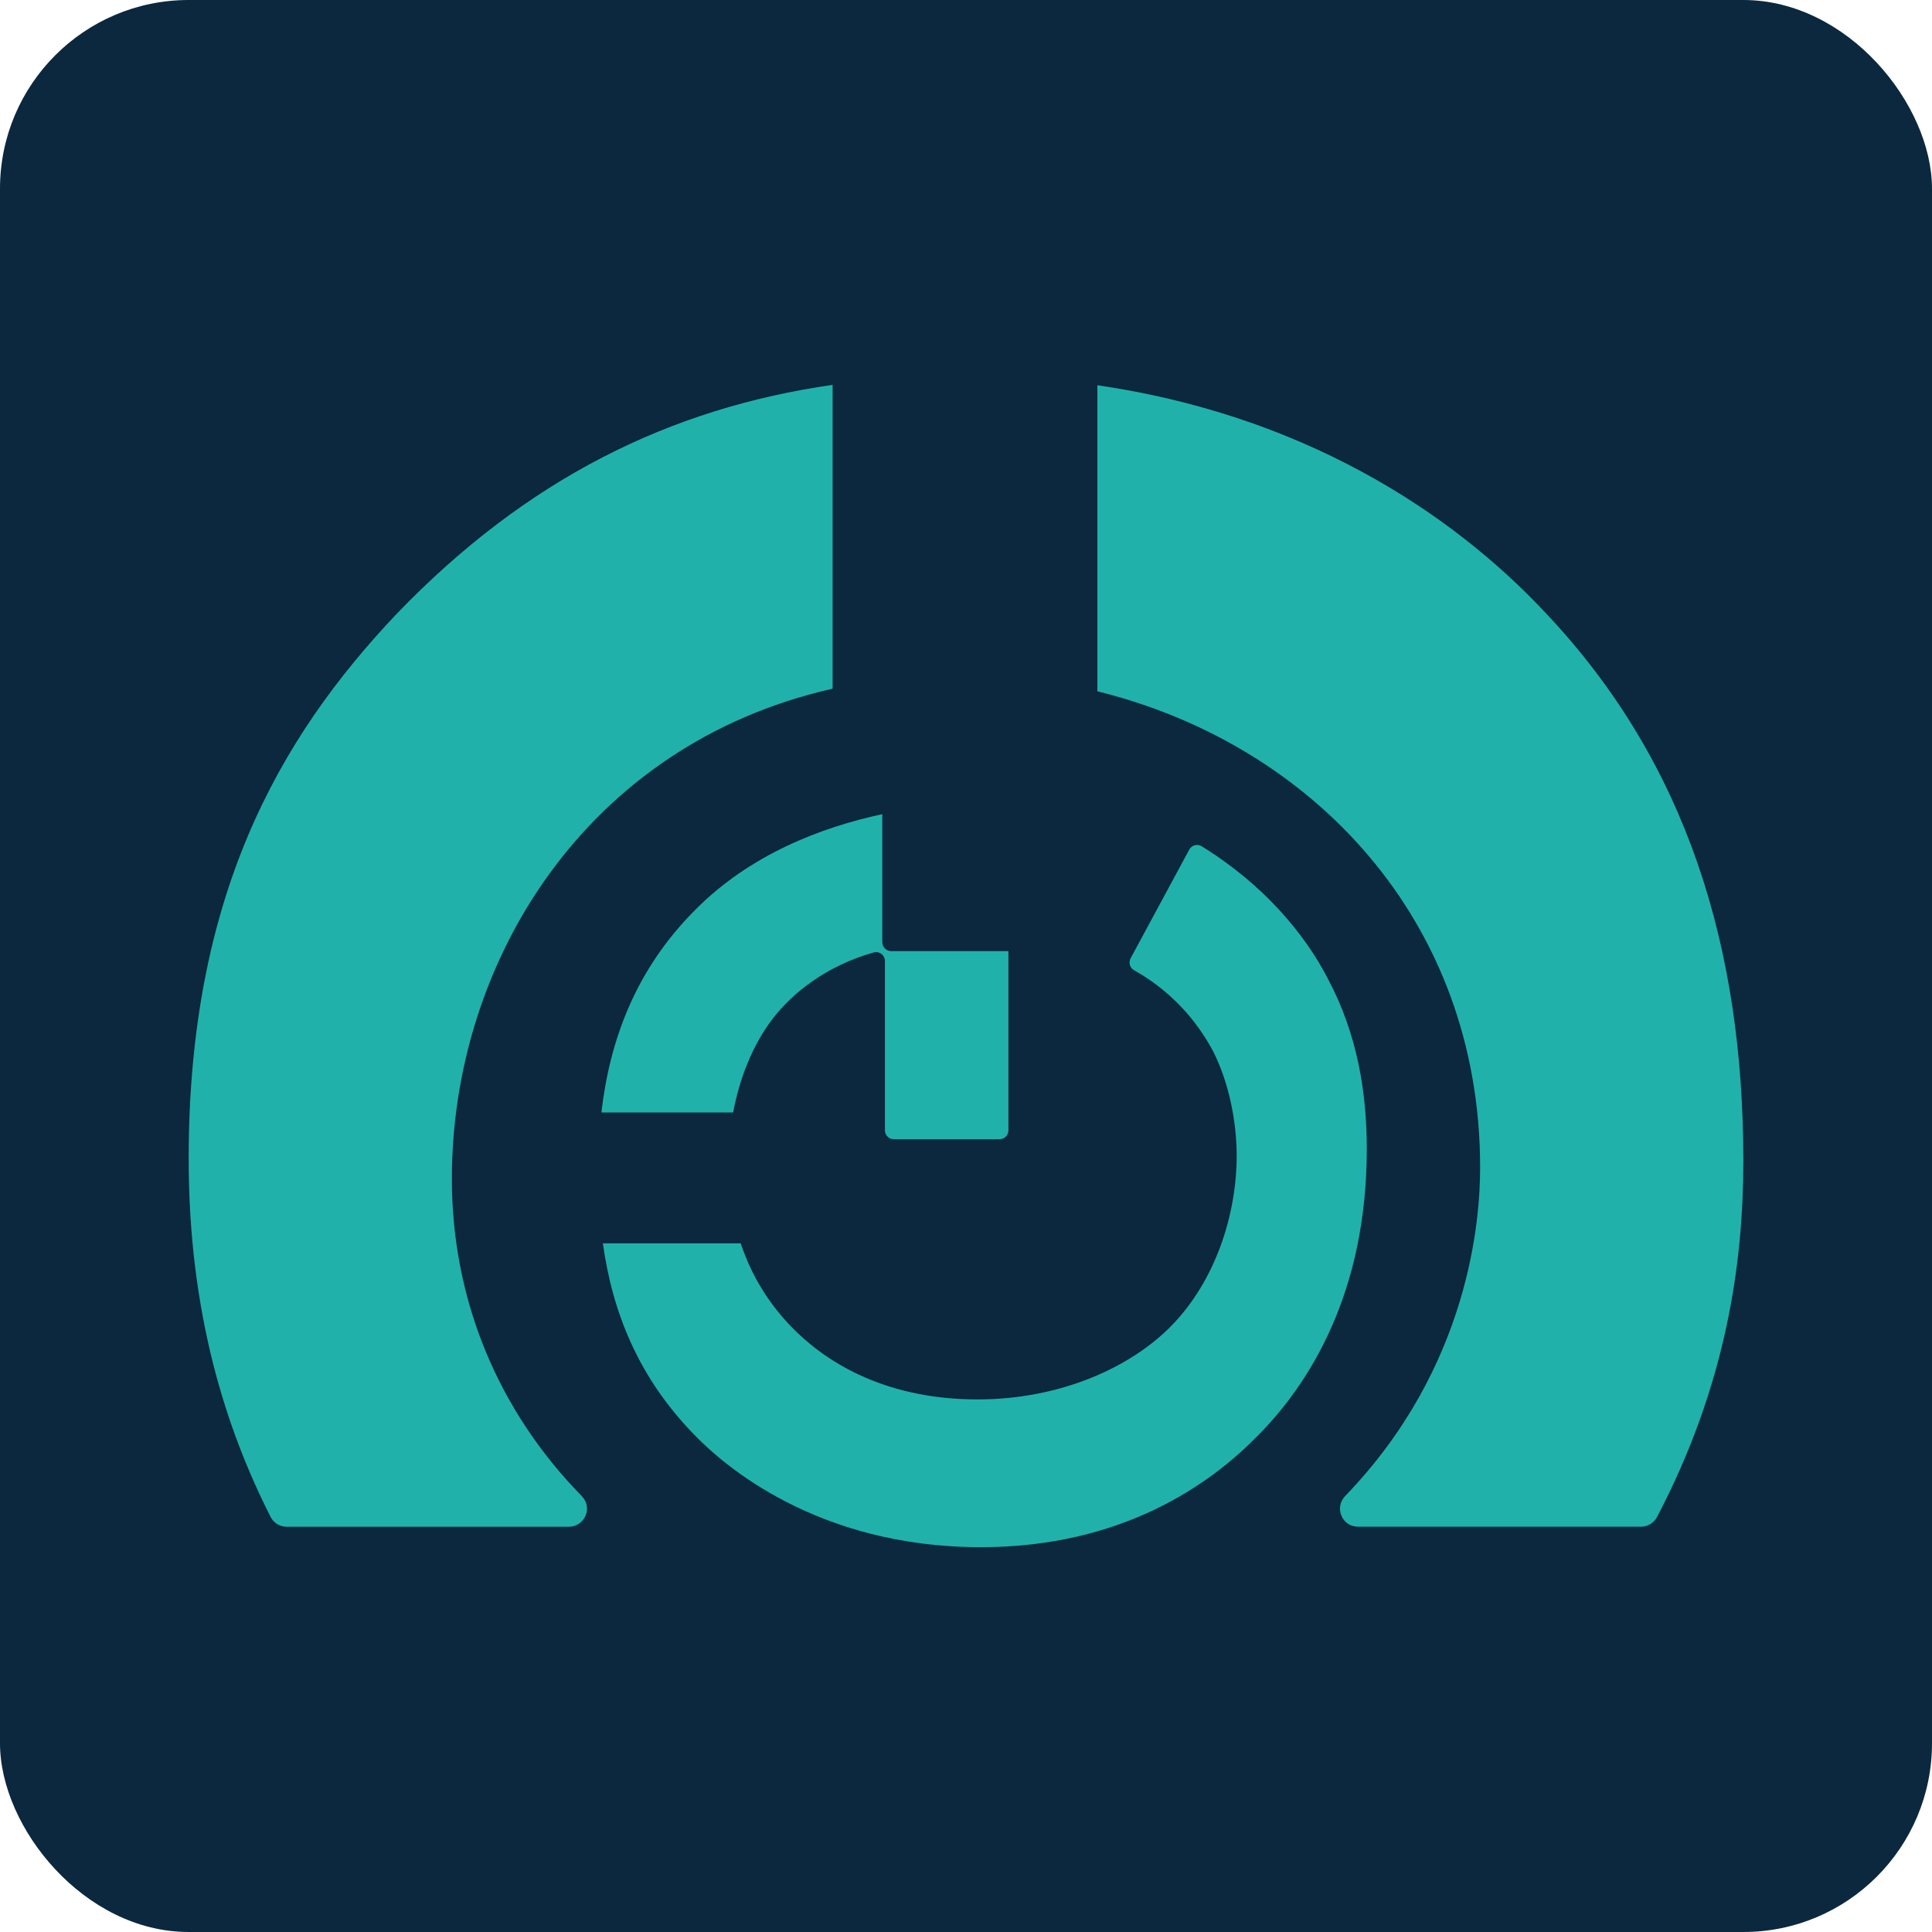
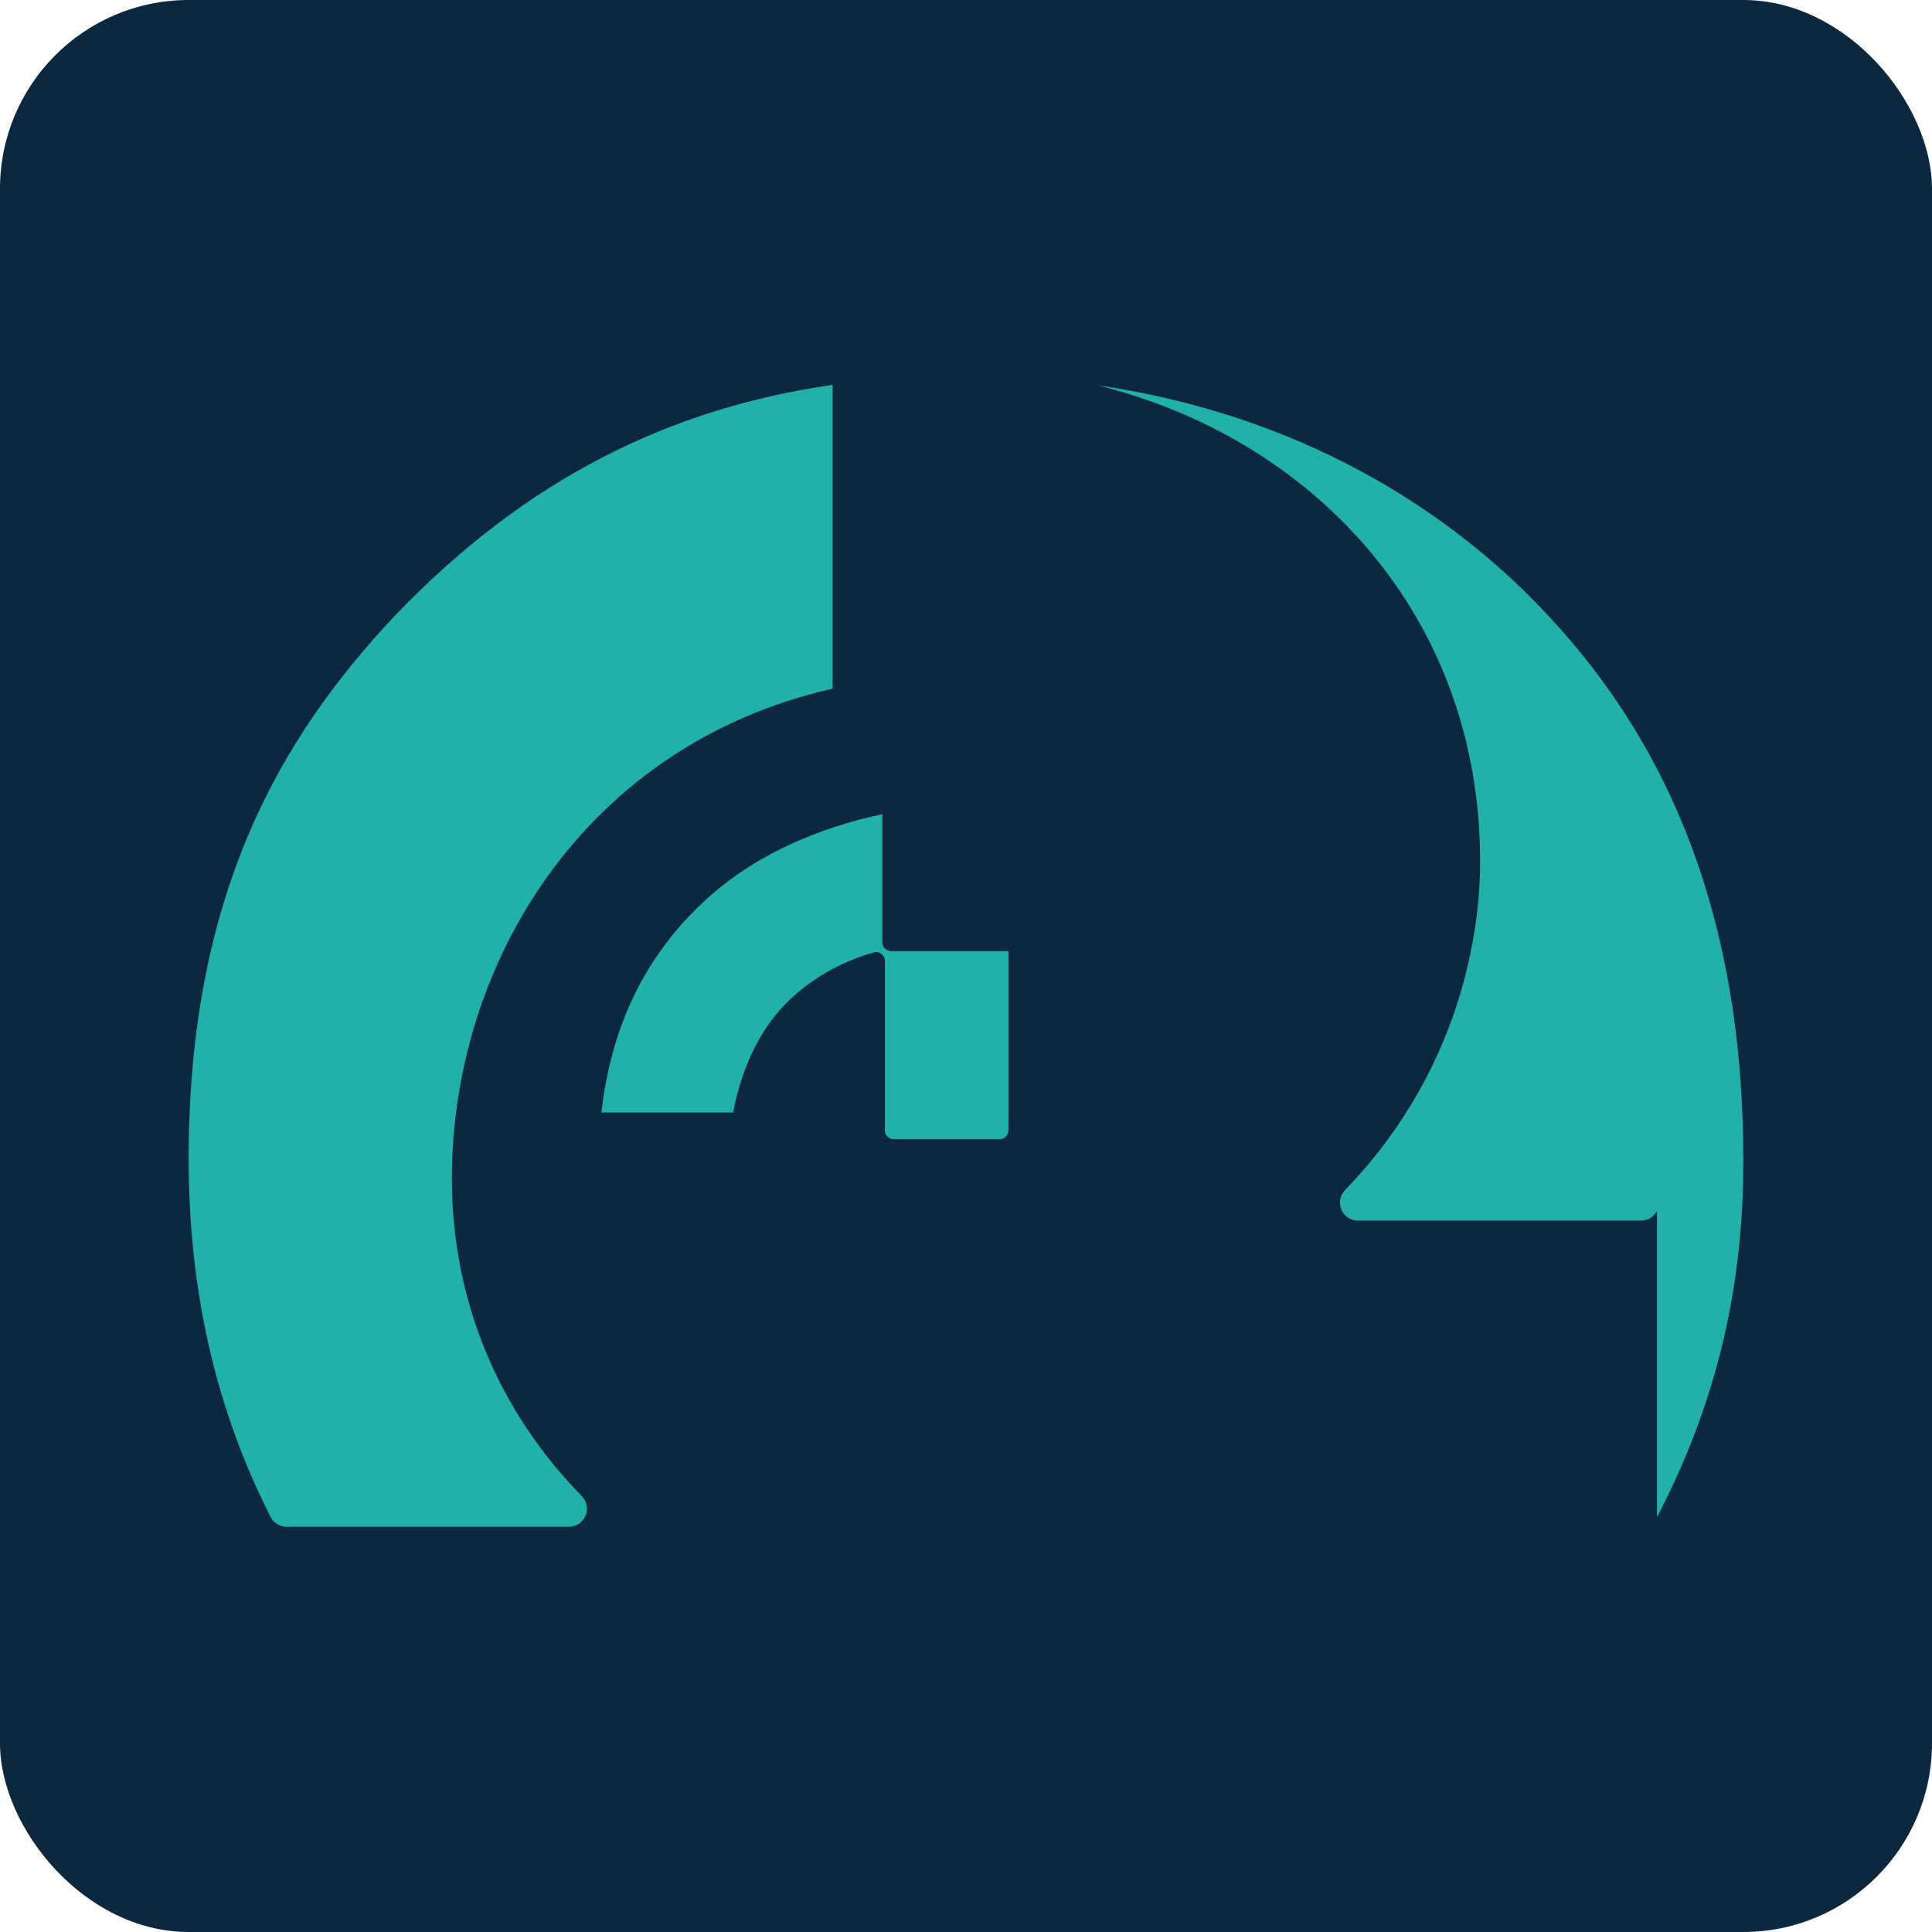
<svg xmlns="http://www.w3.org/2000/svg" xmlns:xlink="http://www.w3.org/1999/xlink" id="a" width="512" height="512" viewBox="0 0 512 512">
  <defs>
    <style>.f{fill:url(#c);}.g{fill:url(#d);}.h{fill:#0b283e;}.i{fill:url(#e);}.j{fill:url(#b);}</style>
    <linearGradient id="b" x1="146.09" y1="151.7" x2="383.27" y2="479.01" gradientUnits="userSpaceOnUse">
      <stop offset="0" stop-color="#20b2aa" />
      <stop offset="1" stop-color="#20b2aa" />
    </linearGradient>
    <linearGradient id="c" x1="132.33" y1="161.66" x2="369.52" y2="488.98" xlink:href="#b" />
    <linearGradient id="d" x1="239.79" y1="83.79" x2="476.98" y2="411.11" xlink:href="#b" />
    <linearGradient id="e" x1="98.47" y1="186.2" x2="335.66" y2="513.52" xlink:href="#b" />
  </defs>
  <rect class="h" x="0" width="512" height="512" rx="50" ry="50" />
-   <path class="j" d="M196.29,329.48c3.16,9.52,8.21,16.74,13.39,22.09,7.89,8.18,23.38,19.29,49.38,19.29,21.92,0,40.62-8.47,51.43-19.58,11.69-11.98,17.24-29.51,17.24-45,0-9.06-2.05-19.29-6.14-27.47-3.05-5.82-9.24-15.04-21.07-21.71-1.1-.62-1.5-2.02-.9-3.14l15.55-28.81c.63-1.17,2.13-1.59,3.26-.89,16.37,10.08,27.38,23.21,33.55,35.27,7.89,14.9,10.23,30.39,10.23,45,0,37.69-14.9,62.24-29.8,76.85-11.69,11.69-34.77,28.64-72.47,28.64-43.83,0-68.38-22.21-75.1-28.93-15.76-15.76-22.58-33.58-25.07-51.6h36.52Z" />
  <path class="f" d="M233.82,249.71c0,1.29,1.05,2.34,2.34,2.34h31.08v47.51c0,1.29-1.05,2.34-2.34,2.34h-28.05c-1.29,0-2.34-1.05-2.34-2.34v-44.9c0-1.55-1.48-2.68-2.97-2.26-12.47,3.55-21.42,10.6-26.84,17.65-5.4,7.13-8.75,15.91-10.41,24.76h-34.91c2.19-19.08,9.01-37.83,24.86-53.68,14.54-14.7,33.35-21.87,49.57-25.37v33.96Z" />
-   <path class="g" d="M439.12,402.04c18.37-35.07,22.88-67.27,22.88-94.39,0-56.16-14.78-105.22-52.02-144.82-25.94-27.9-65.67-52.94-119.17-60.74v81.11c56.72,14,101.44,60.54,101.44,126.22,0,13.14-2.53,52.62-35.76,87.03-2.95,3.05-.86,8.14,3.39,8.14h75c1.77,0,3.41-.98,4.24-2.55Z" />
+   <path class="g" d="M439.12,402.04c18.37-35.07,22.88-67.27,22.88-94.39,0-56.16-14.78-105.22-52.02-144.82-25.94-27.9-65.67-52.94-119.17-60.74c56.72,14,101.44,60.54,101.44,126.22,0,13.14-2.53,52.62-35.76,87.03-2.95,3.05-.86,8.14,3.39,8.14h75c1.77,0,3.41-.98,4.24-2.55Z" />
  <path class="i" d="M154.21,396.51c-21.87-22.29-34.46-51.58-34.46-84.13,0-57.07,35.17-114.98,100.9-129.88v-80.51c-43.07,6.19-81.04,24.8-115.68,60.84-31.33,33.1-54.97,75.07-54.97,144.23,0,41.03,9.89,71.62,21.72,94.95.81,1.6,2.46,2.59,4.25,2.59h74.79c4.21,0,6.39-5.08,3.44-8.08Z" />
</svg>